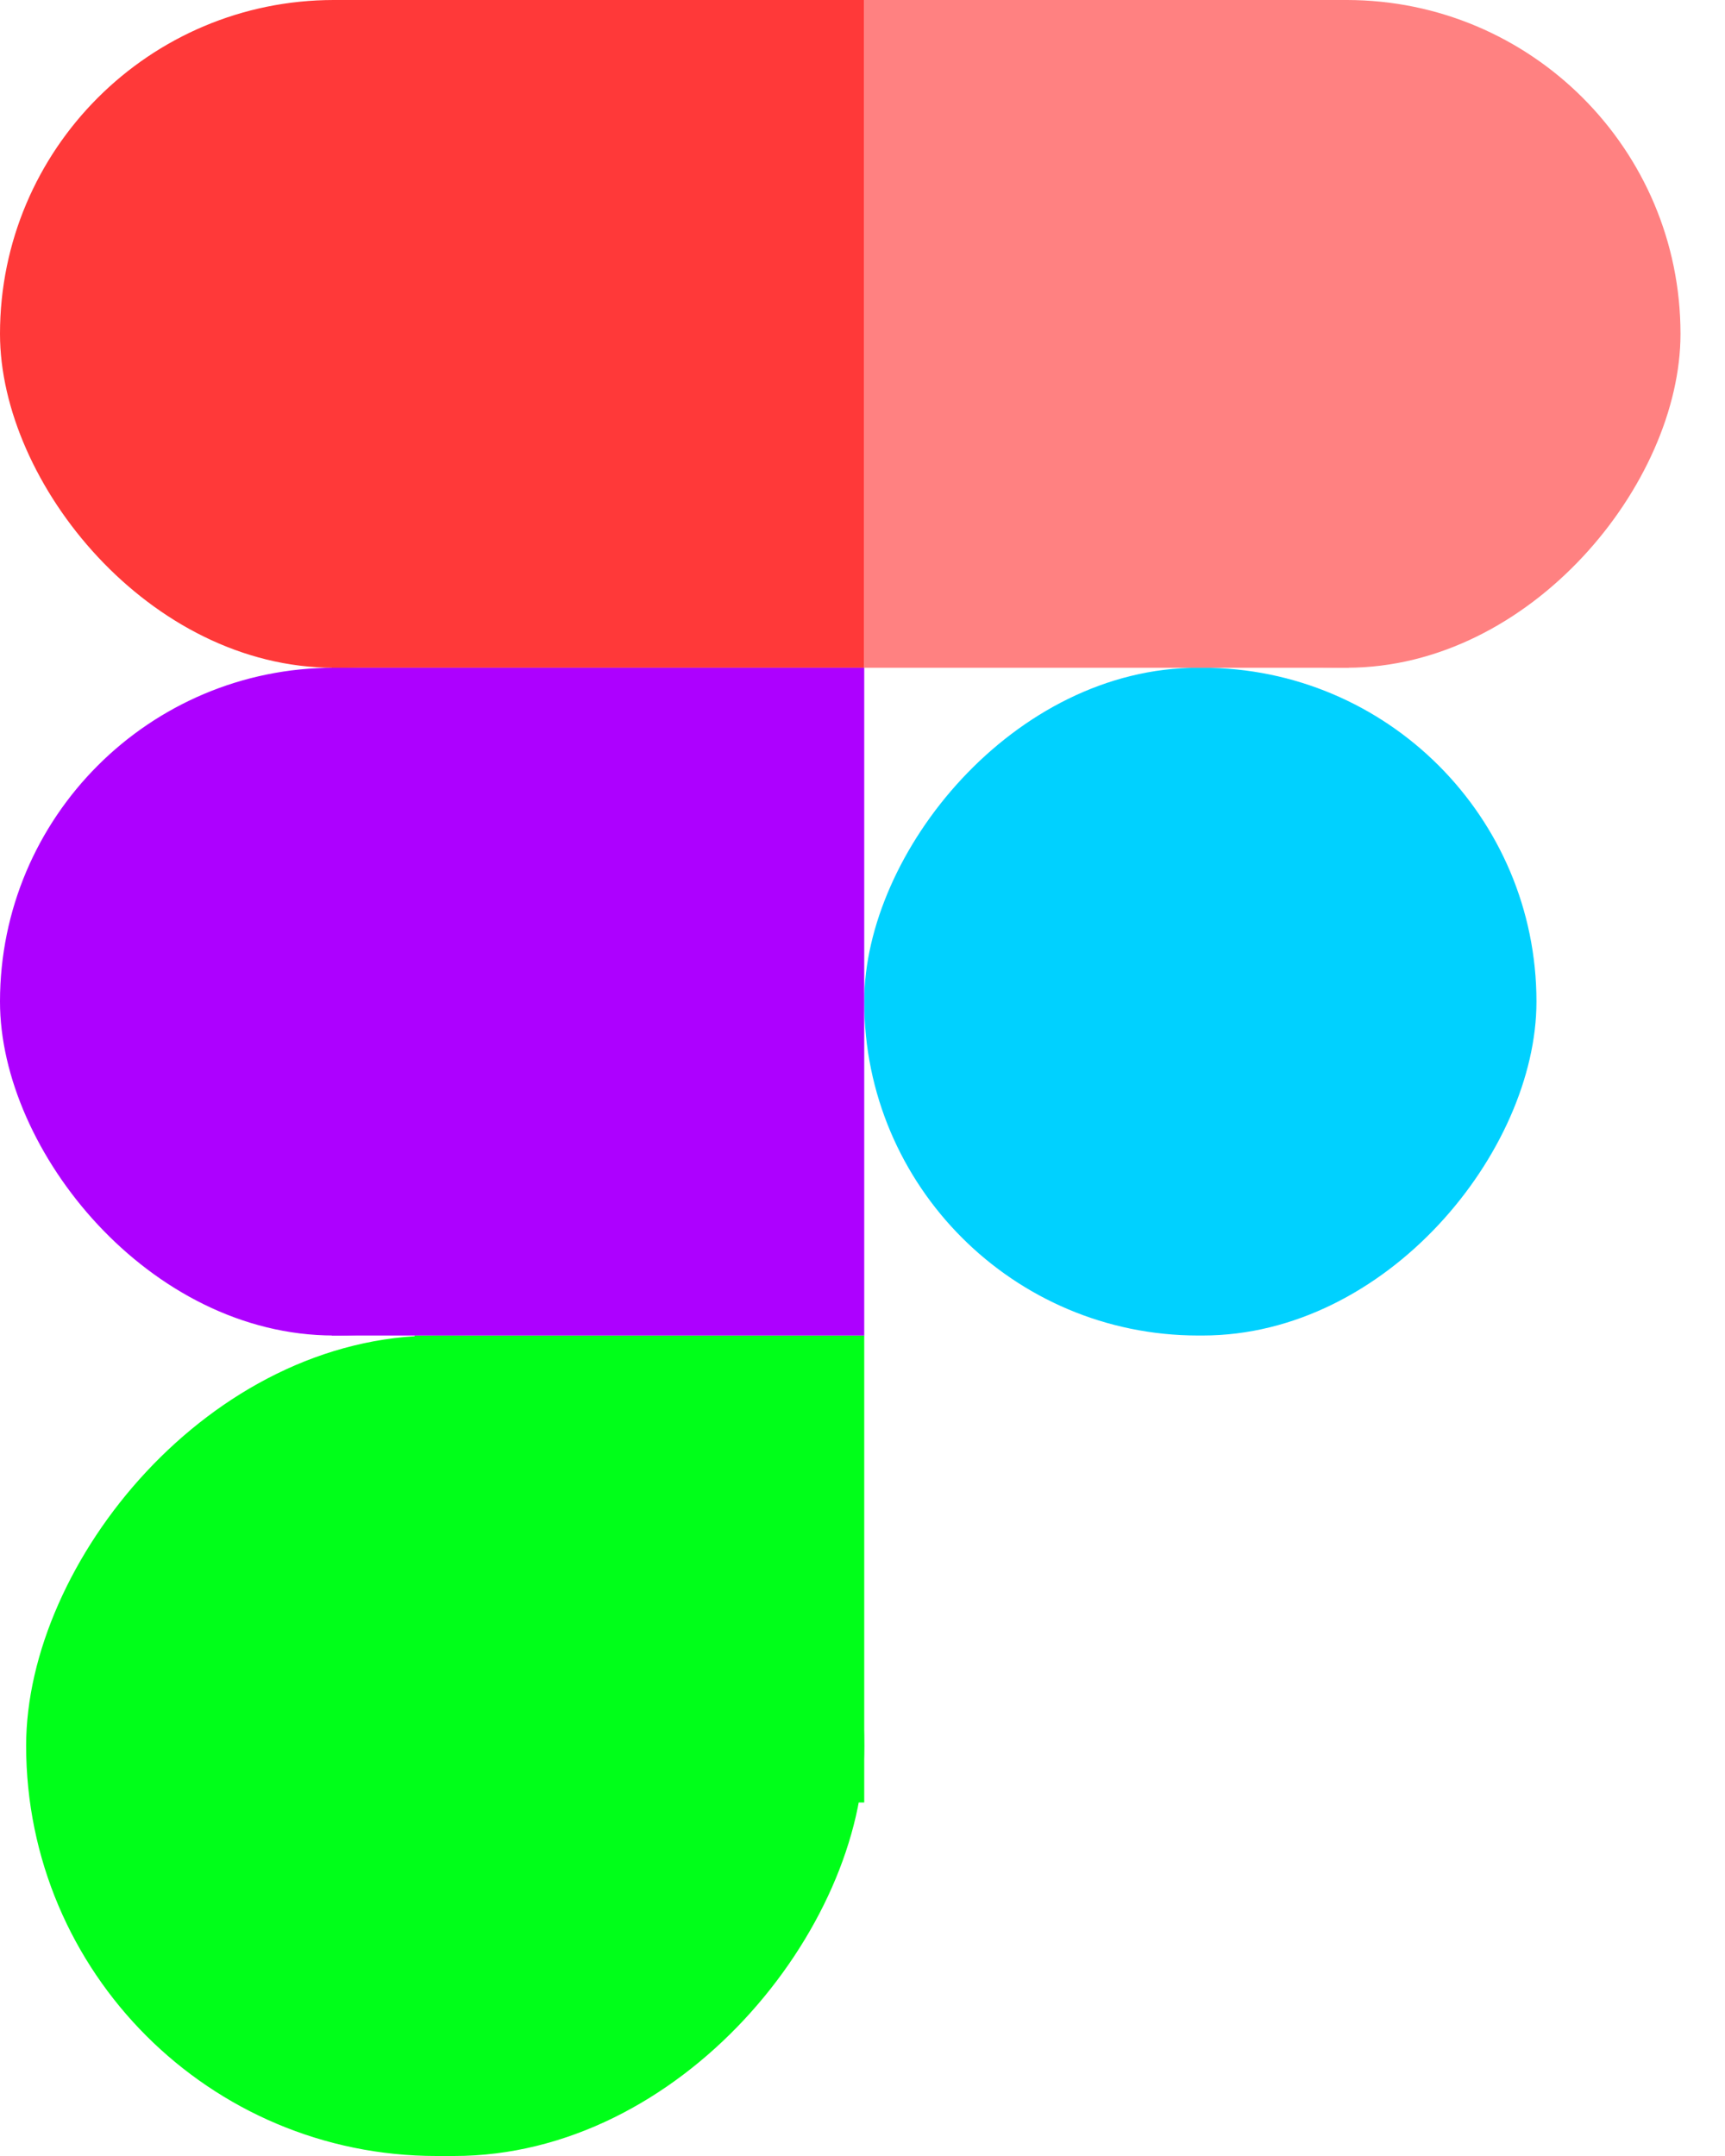
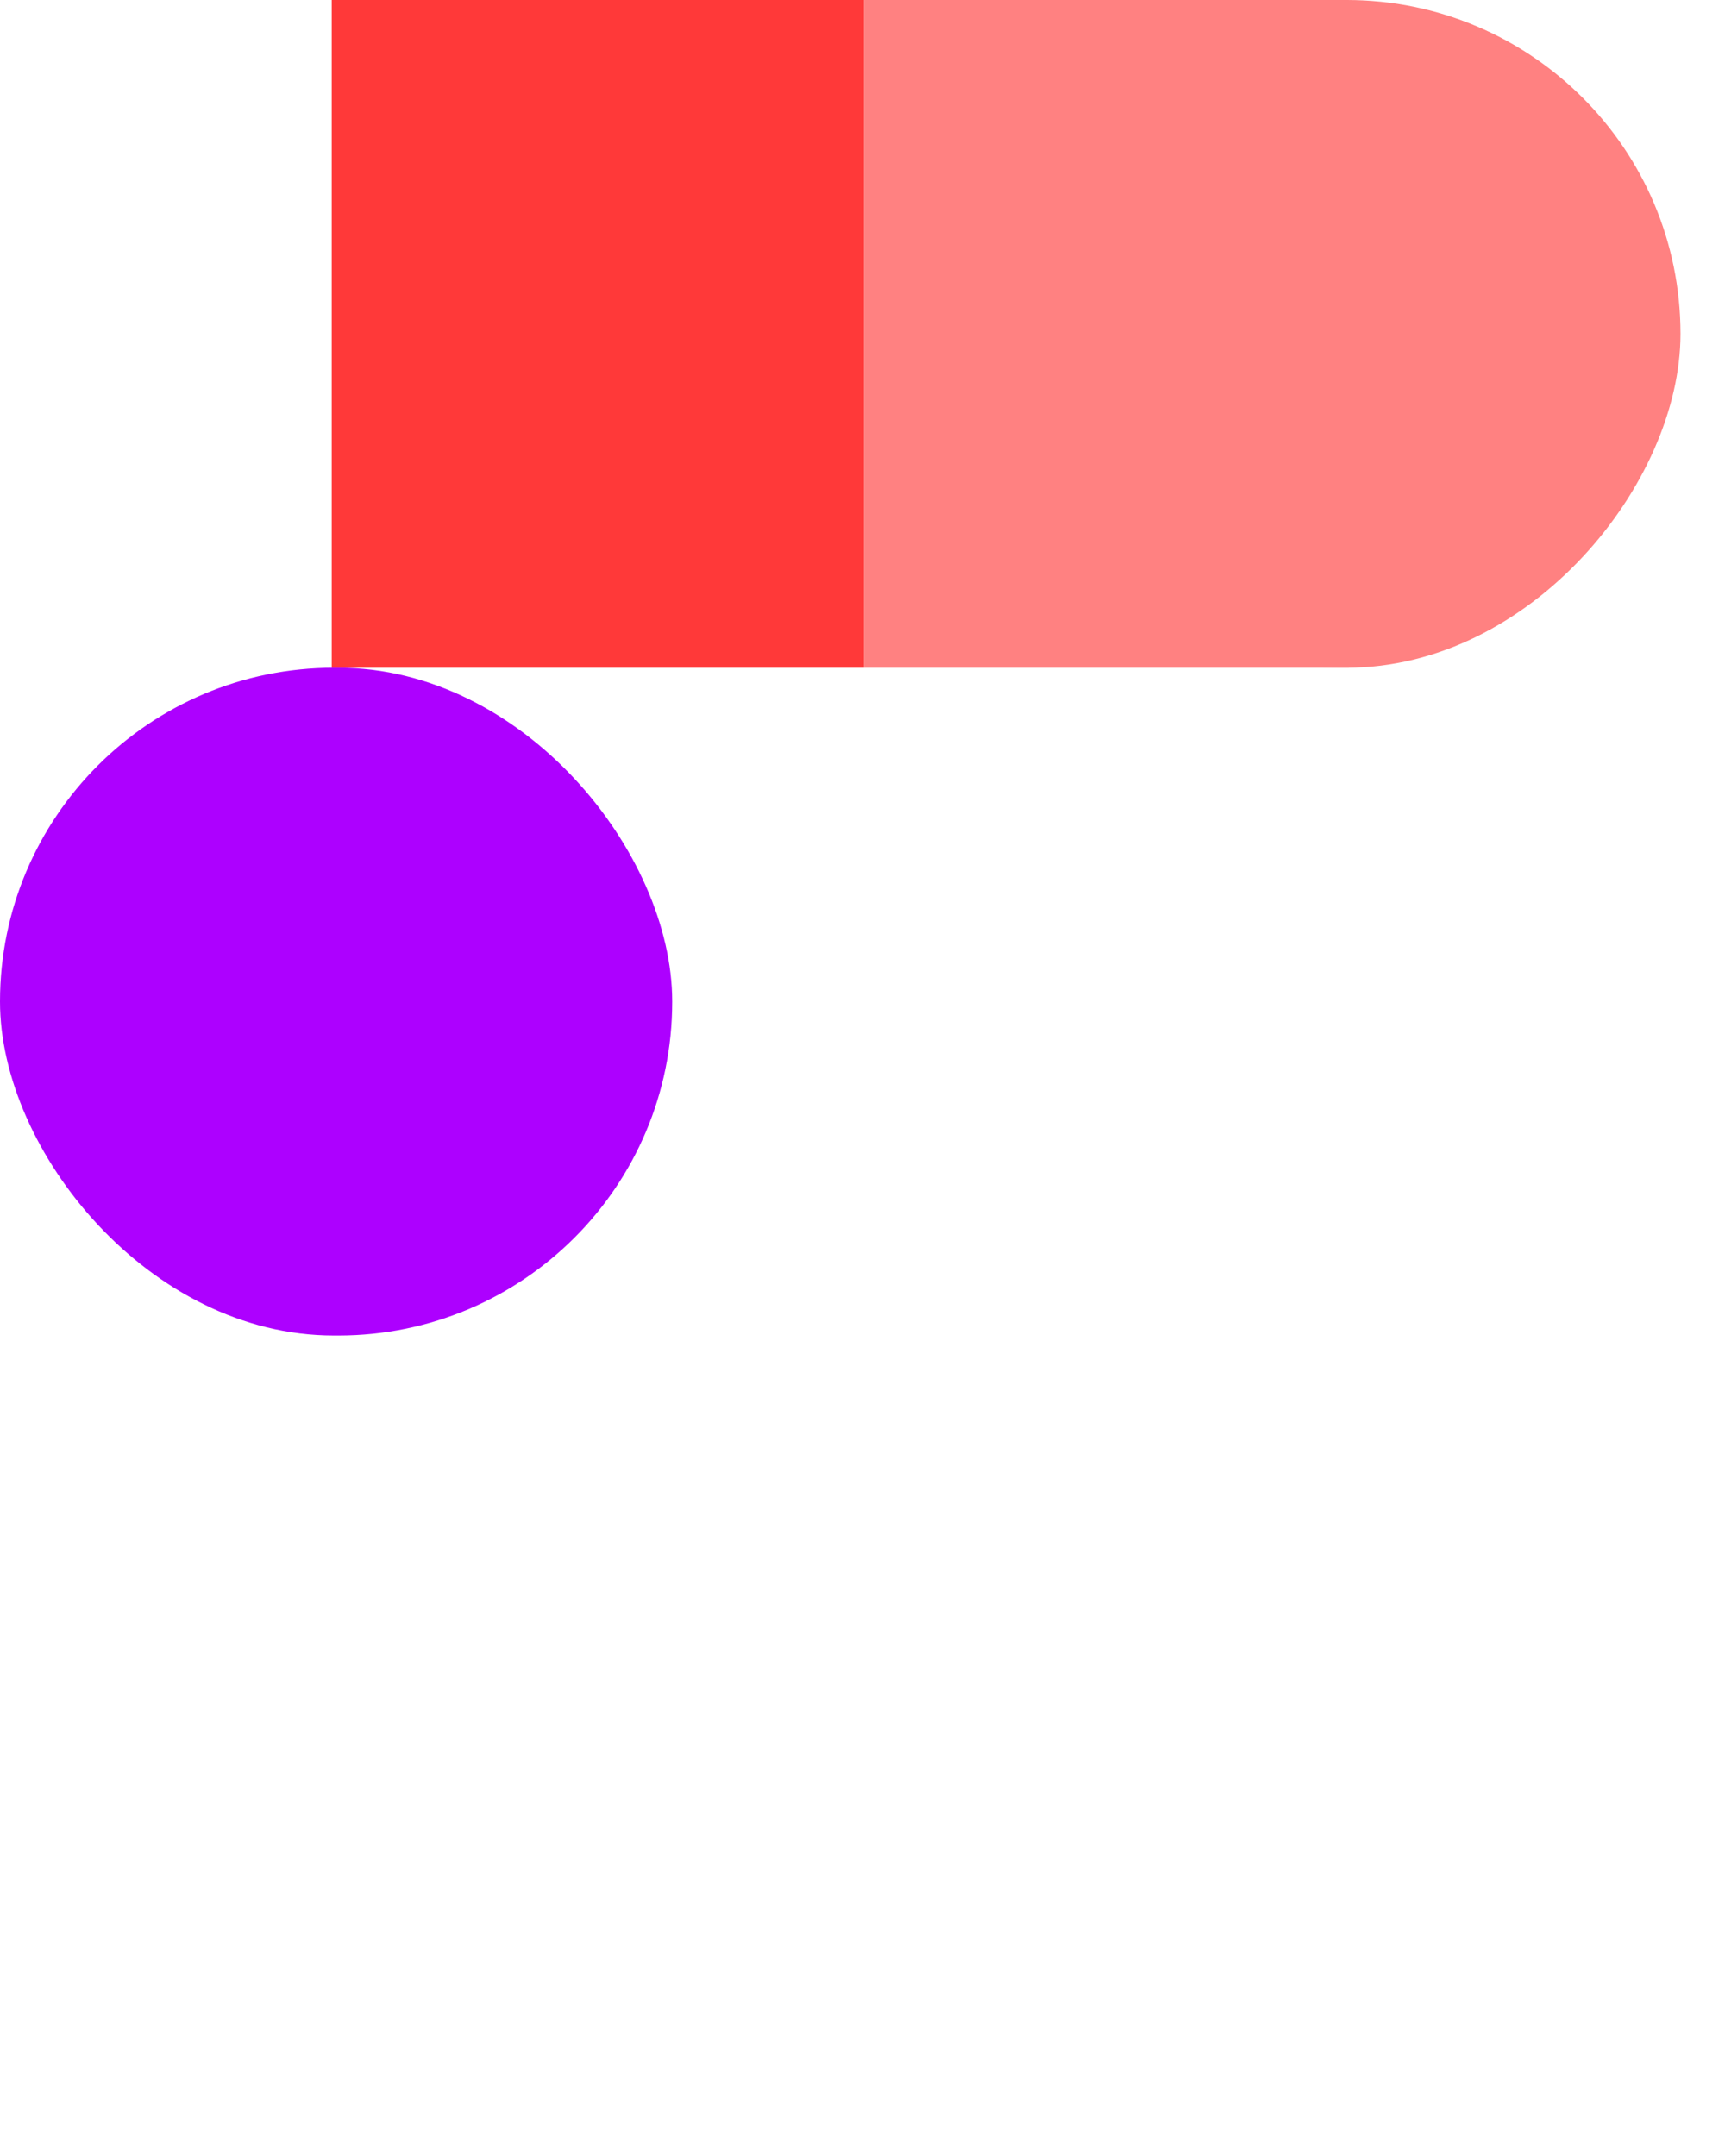
<svg xmlns="http://www.w3.org/2000/svg" width="20" height="25" viewBox="0 0 20 25" fill="none">
  <rect width="7.794" height="7.743" rx="3.871" transform="matrix(-1 0 0 1 19.484 0)" fill="#FF8181" />
-   <rect width="7.794" height="7.743" rx="3.871" transform="matrix(-1 0 0 1 17.814 7.743)" fill="#00D1FF" />
-   <rect width="9.717" height="9.514" rx="4.757" transform="matrix(-1 0 0 1 10.02 15.486)" fill="#00FF19" />
-   <rect width="5.213" height="5.415" transform="matrix(-1 0 0 1 10.02 15.486)" fill="#00FF19" />
-   <rect width="7.794" height="7.743" rx="3.871" fill="#FF3939" />
  <rect y="7.743" width="7.794" height="7.743" rx="3.871" fill="#AD00FF" />
  <rect width="5.617" height="7.743" transform="matrix(-1 0 0 1 15.638 0)" fill="#FF8181" />
  <rect x="3.846" width="6.174" height="7.743" fill="#FF3939" />
-   <rect x="3.846" y="7.743" width="6.174" height="7.743" fill="#AD00FF" />
</svg>